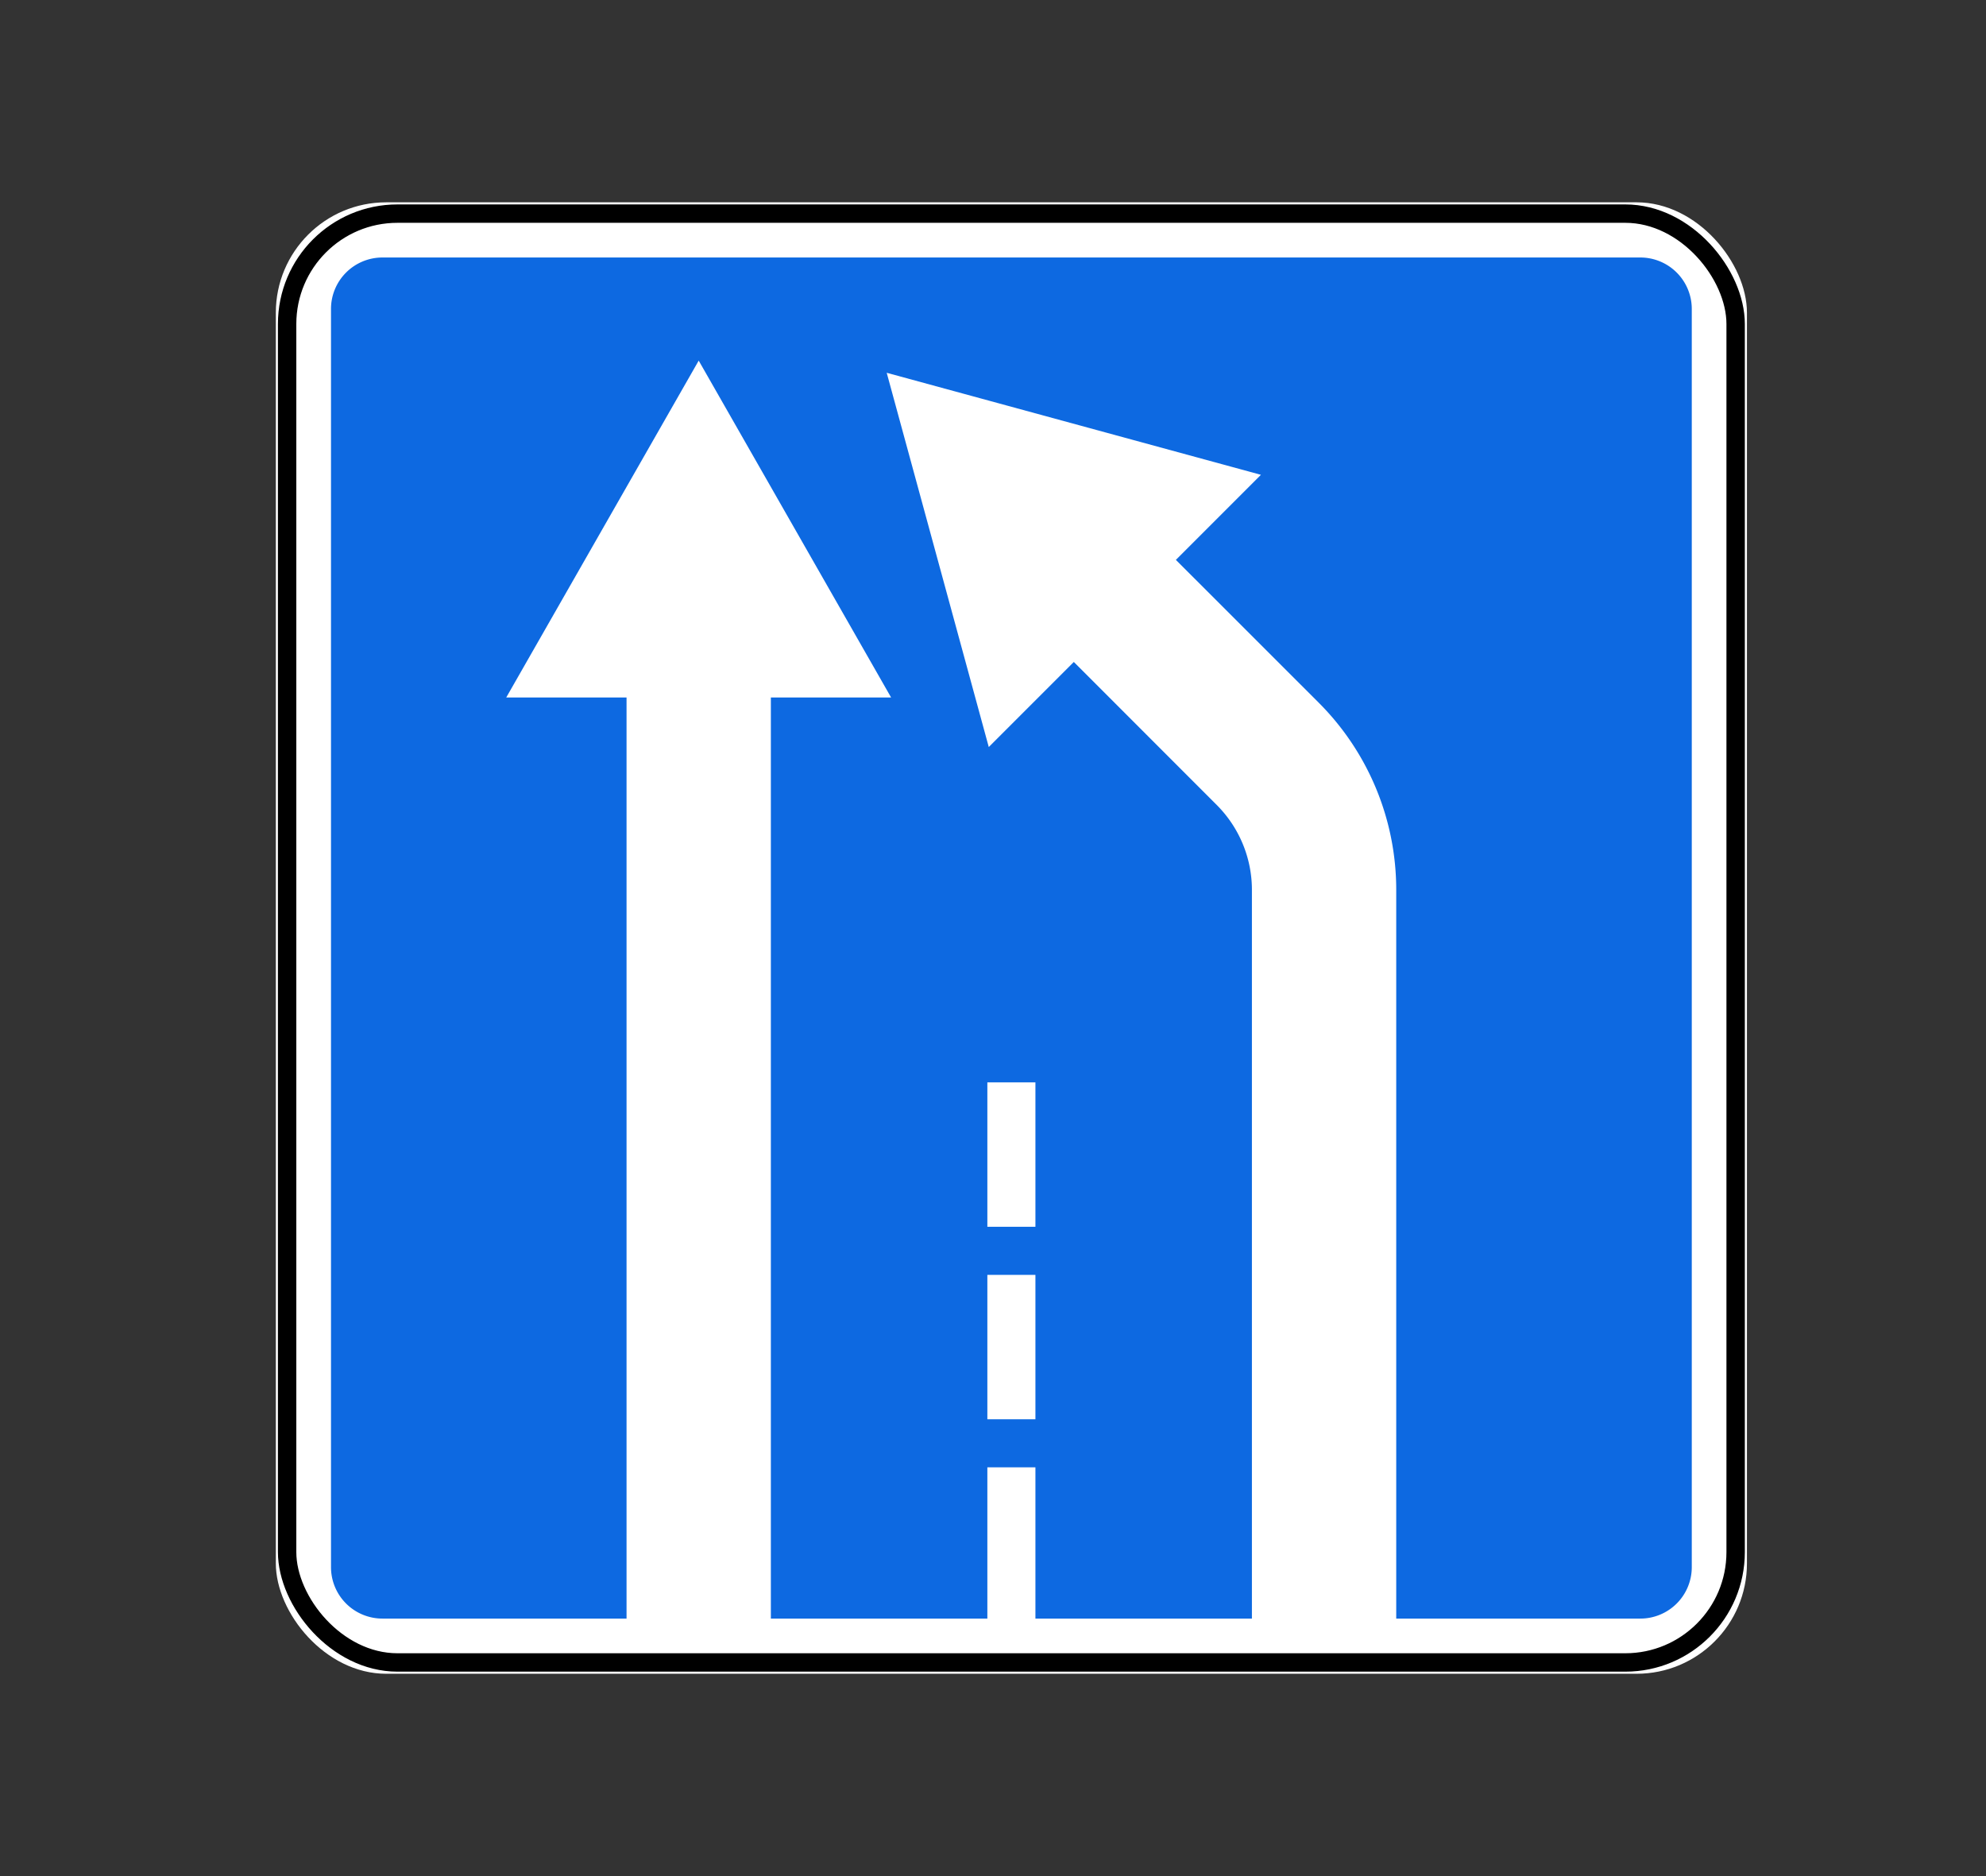
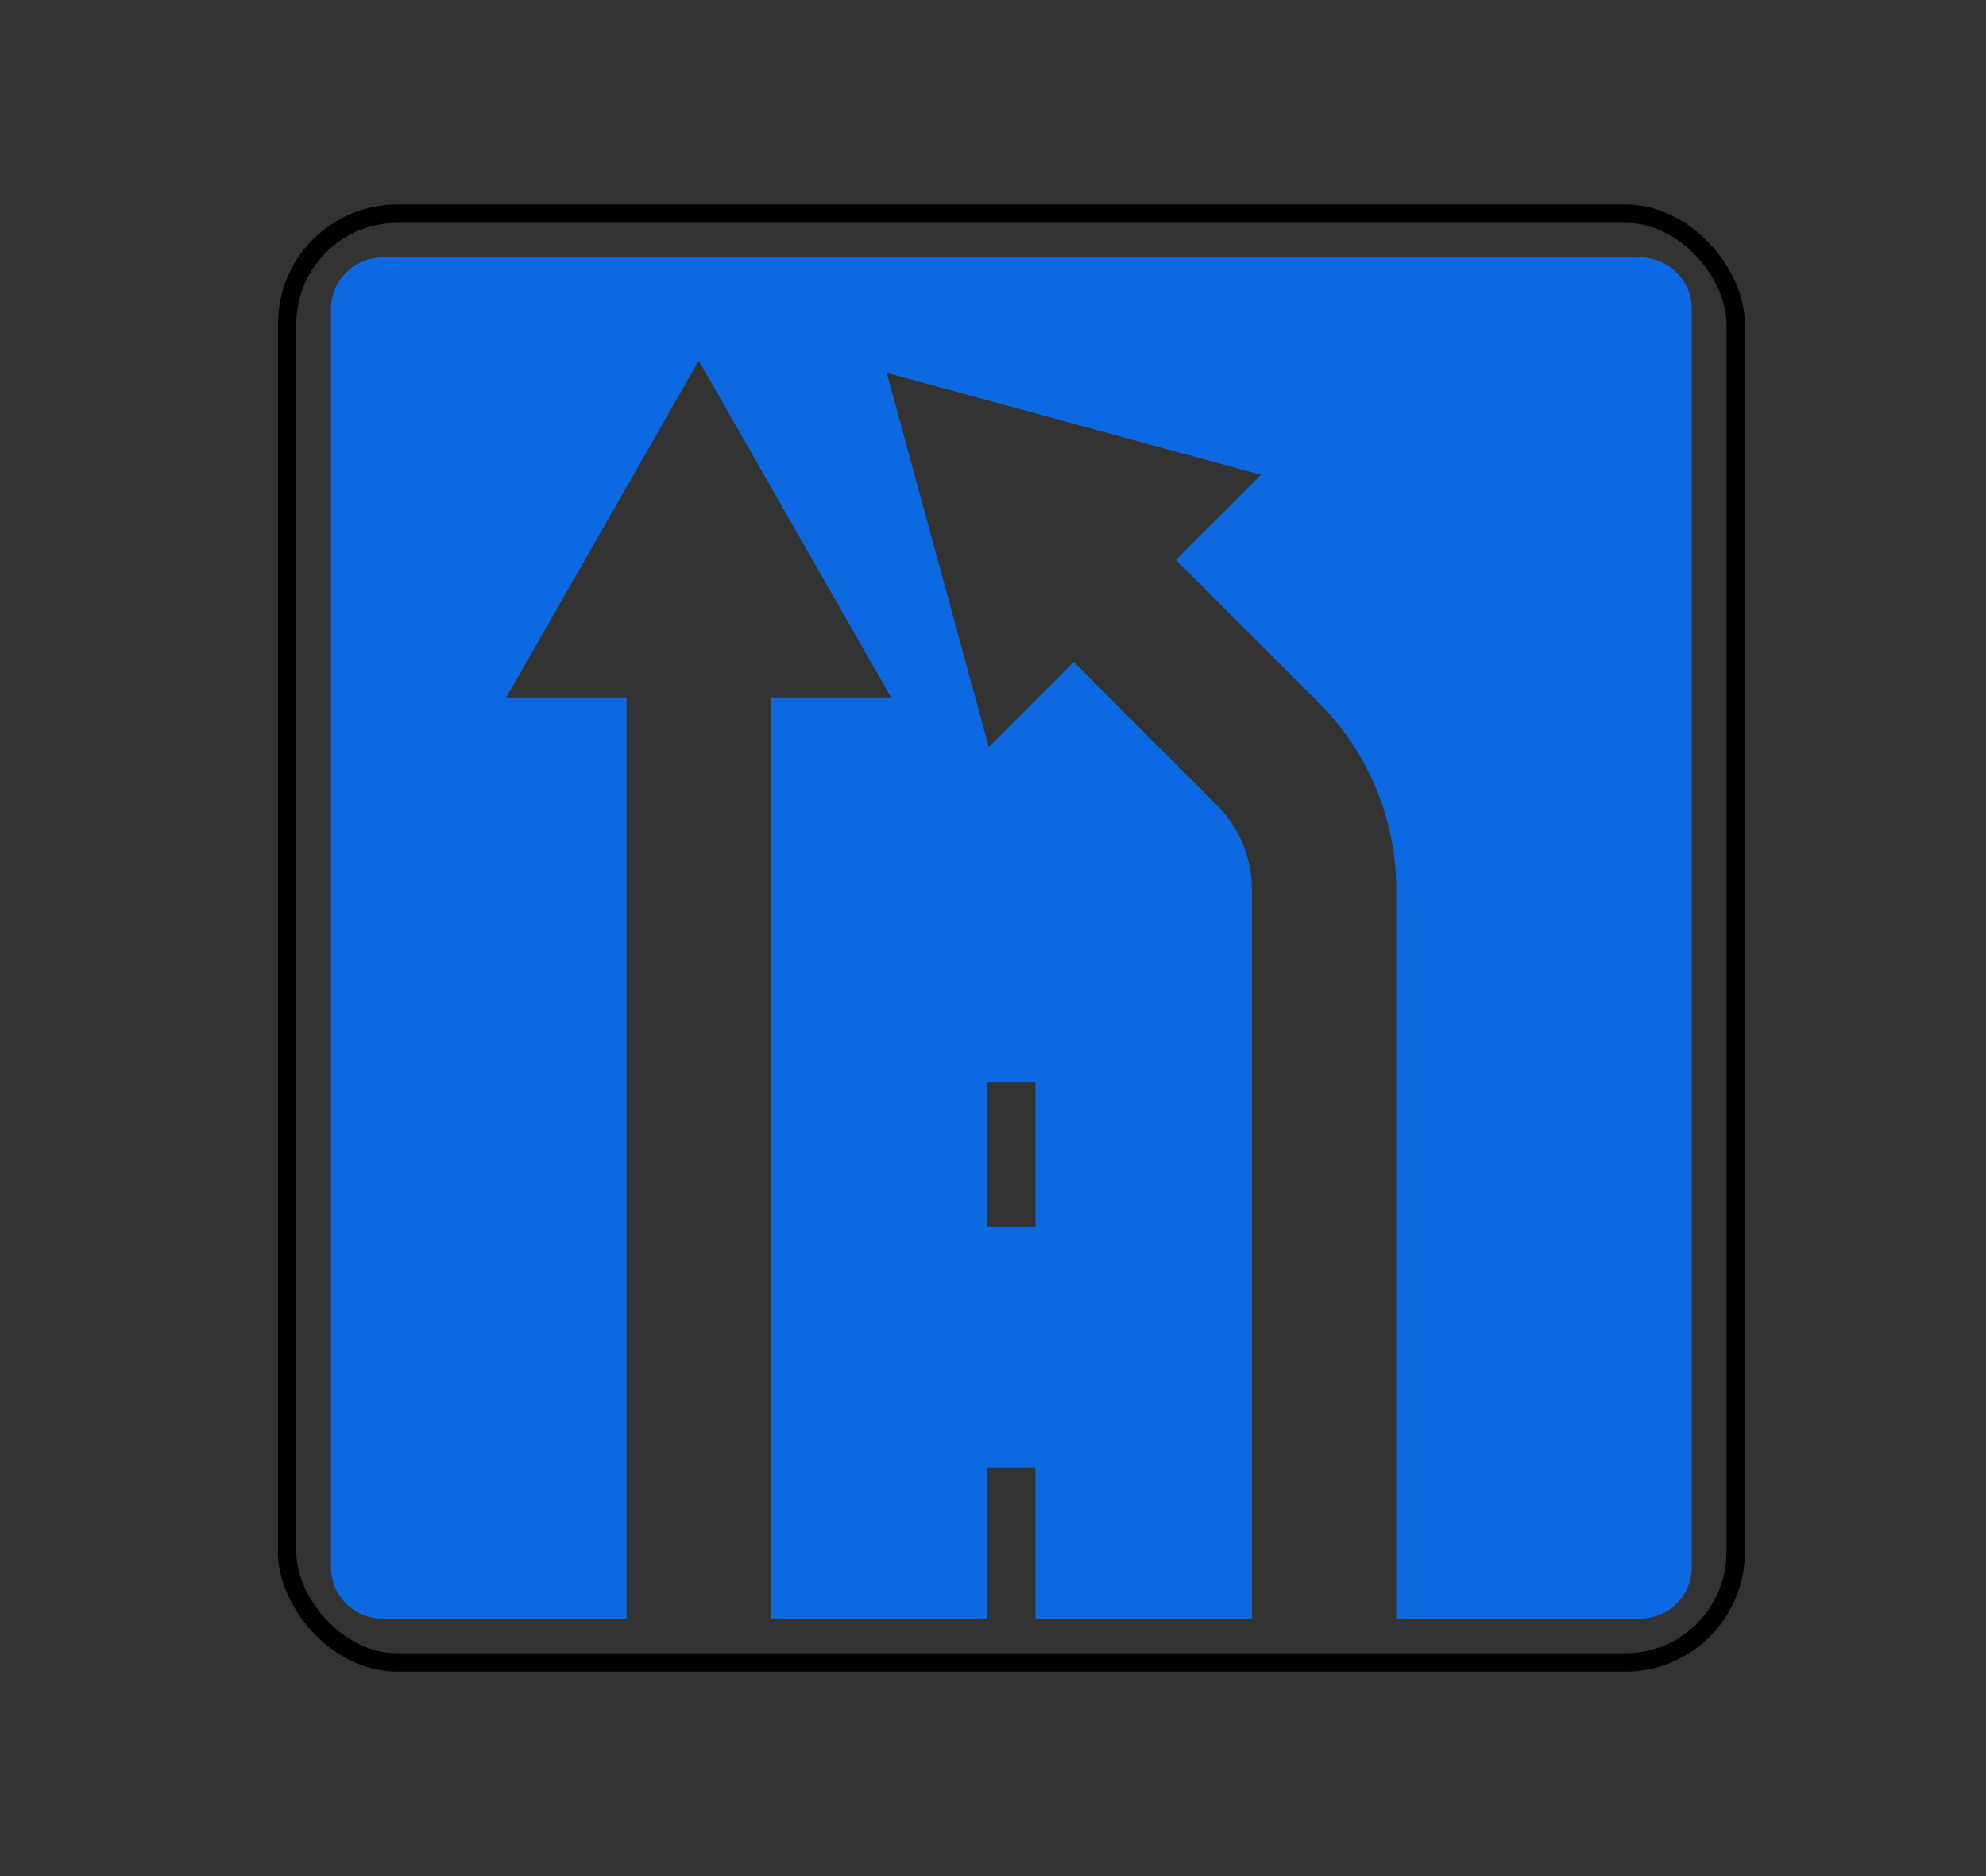
<svg xmlns="http://www.w3.org/2000/svg" width="108" height="102">
  <rect width="100%" height="100%" fill="#333333" stroke="none" />
  <g transform="translate(15 11)" fill="none" fill-rule="evenodd">
-     <rect fill="#FFF" fill-rule="nonzero" width="80" height="80" rx="6" />
    <rect stroke="#000" x=".614" y=".614" width="78.771" height="78.771" rx="6" />
-     <path d="M5.803 3A2.797 2.797 0 0 0 3 5.803v68.394A2.797 2.797 0 0 0 5.803 77h13.269V26.92H12.53L22.996 8.606 33.458 26.92H26.92V77h11.773v-8.223h2.614V77H53.08V37.383c0-1.735-.69-3.395-1.917-4.622l-7.768-7.771-4.625 4.625-5.55-20.347 20.35 5.547-4.625 4.625 7.772 7.768a14.387 14.387 0 0 1 4.211 10.175V77h13.269A2.797 2.797 0 0 0 77 74.197V5.803A2.797 2.797 0 0 0 74.197 3H5.803zm32.89 44.848h2.614v7.849h-2.614v-7.849zm0 10.466h2.614v7.849h-2.614v-7.849z" fill="#0D69E1" fill-rule="nonzero" />
+     <path d="M5.803 3A2.797 2.797 0 0 0 3 5.803v68.394A2.797 2.797 0 0 0 5.803 77h13.269V26.92H12.53L22.996 8.606 33.458 26.92H26.92V77h11.773v-8.223h2.614V77H53.08V37.383c0-1.735-.69-3.395-1.917-4.622l-7.768-7.771-4.625 4.625-5.55-20.347 20.35 5.547-4.625 4.625 7.772 7.768a14.387 14.387 0 0 1 4.211 10.175V77h13.269A2.797 2.797 0 0 0 77 74.197V5.803A2.797 2.797 0 0 0 74.197 3H5.803zm32.89 44.848h2.614v7.849h-2.614v-7.849zm0 10.466h2.614v7.849v-7.849z" fill="#0D69E1" fill-rule="nonzero" />
  </g>
</svg>